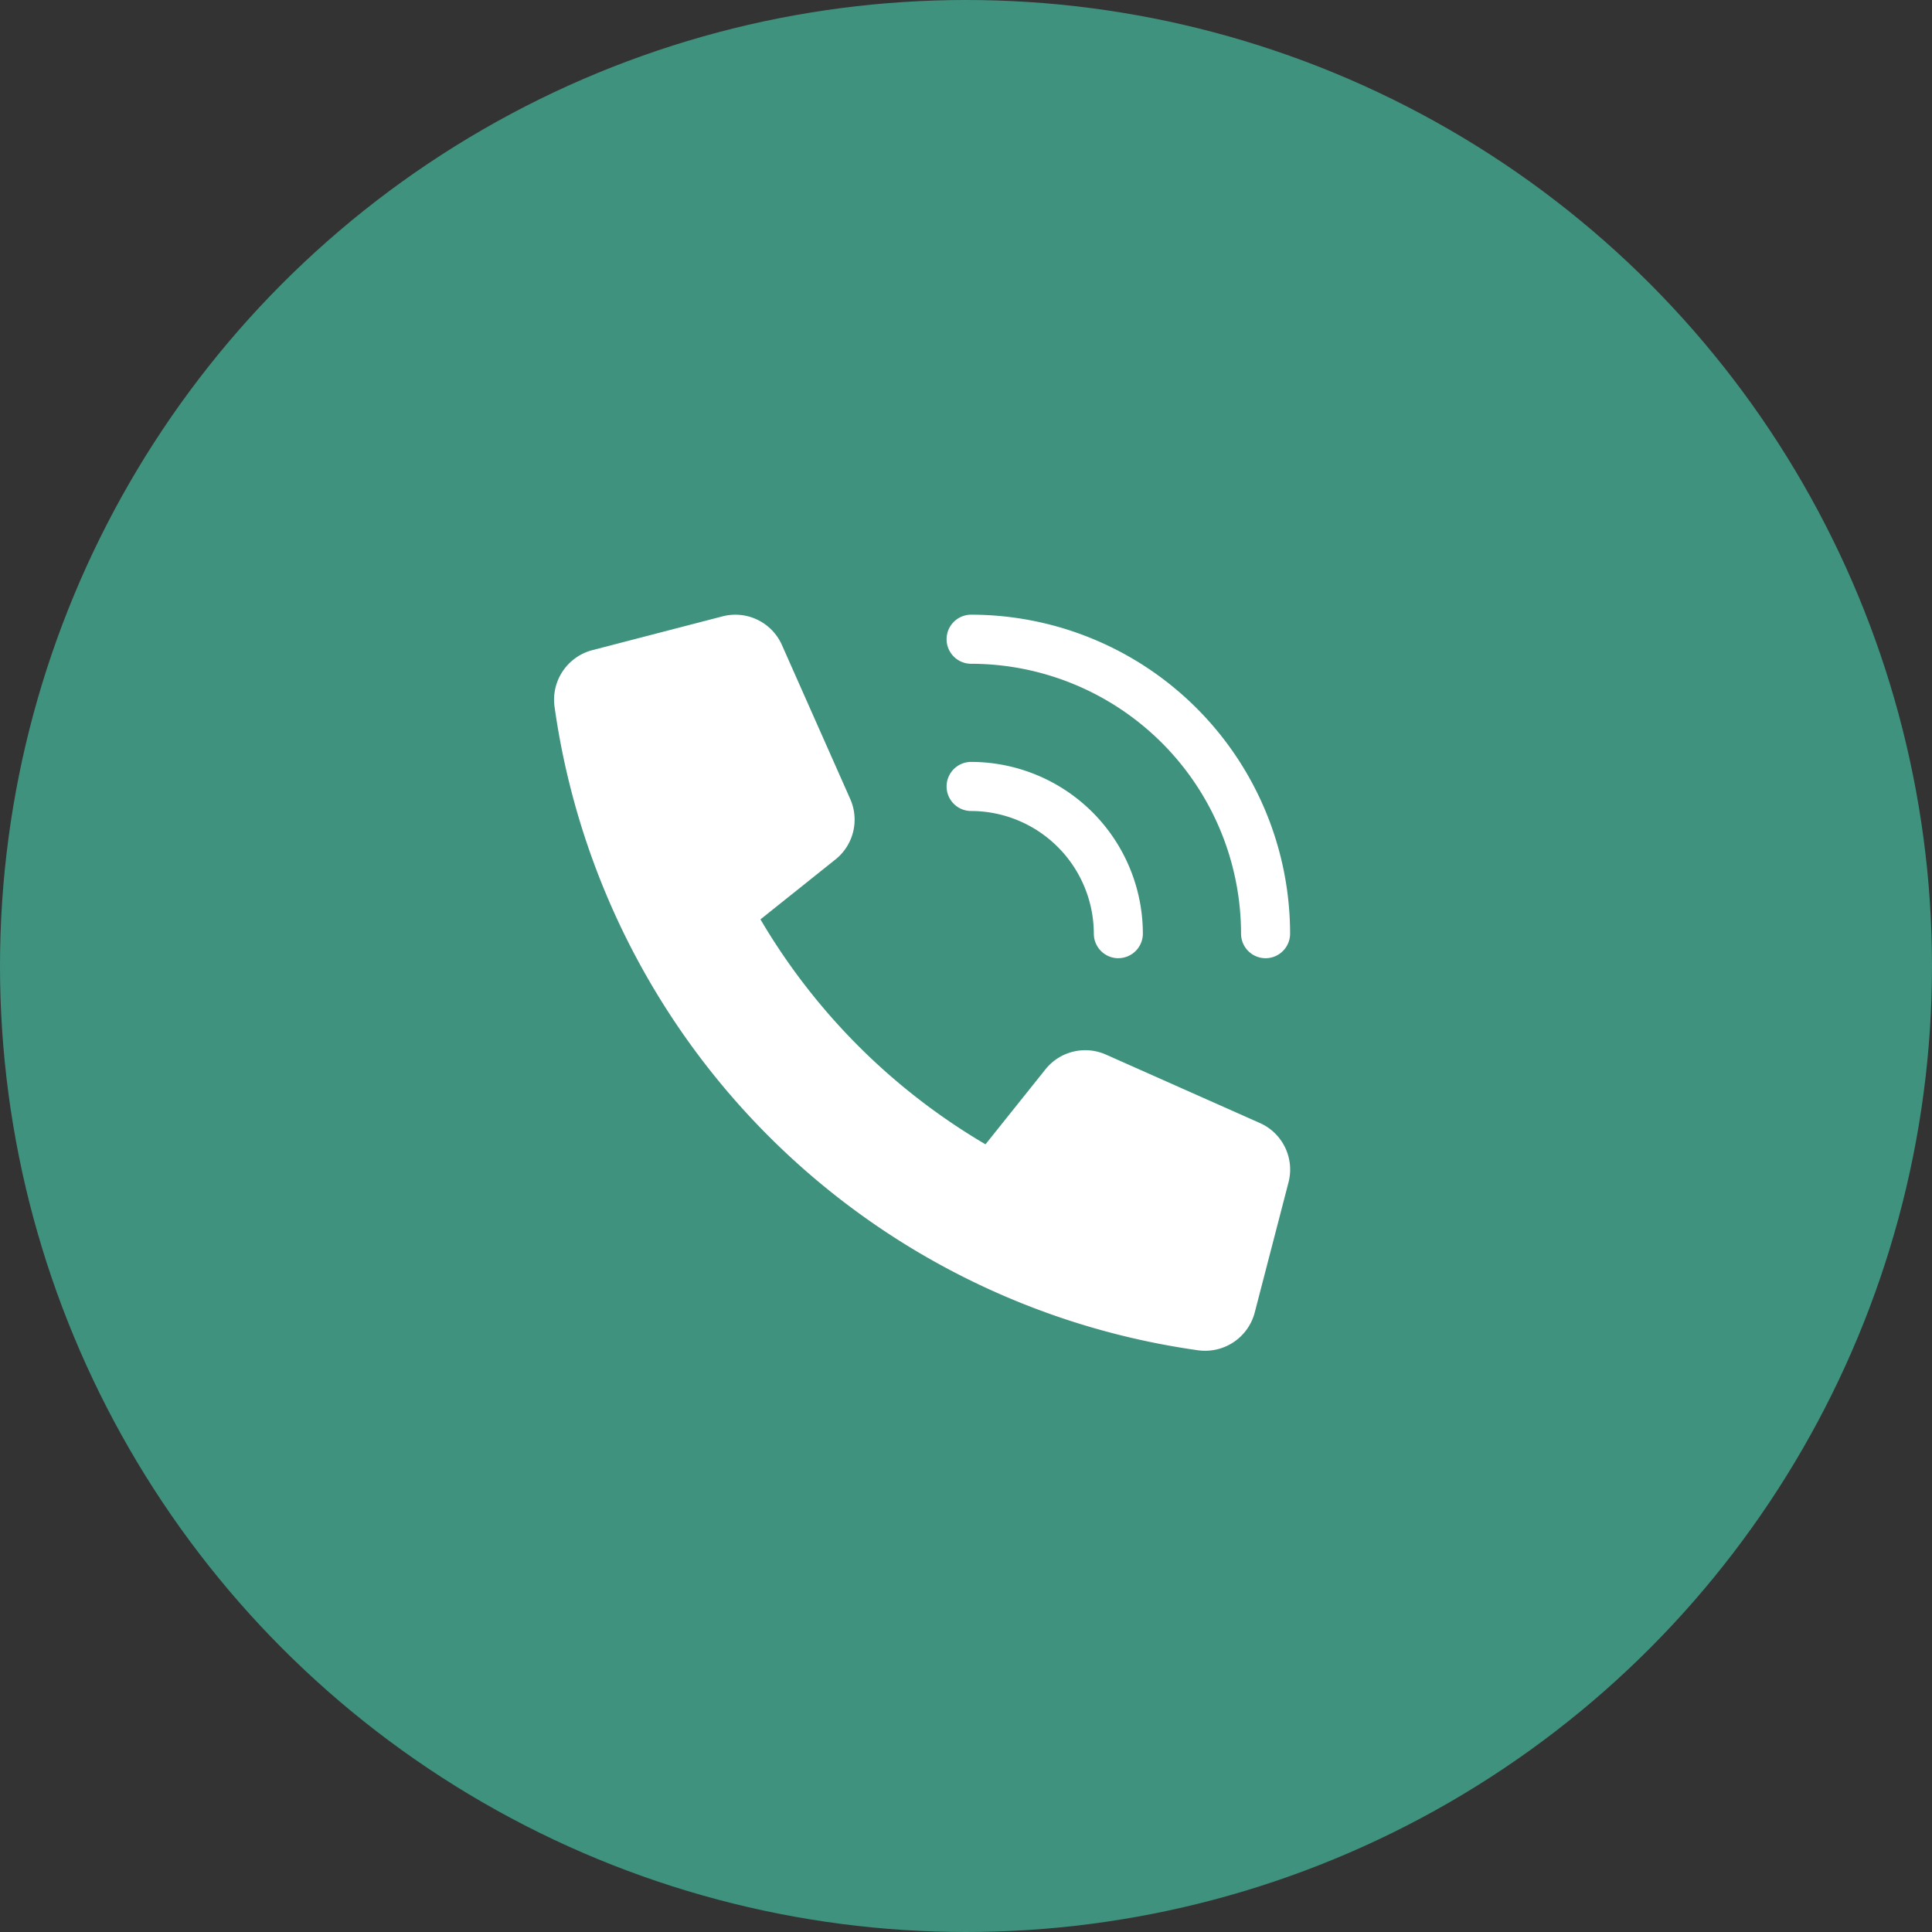
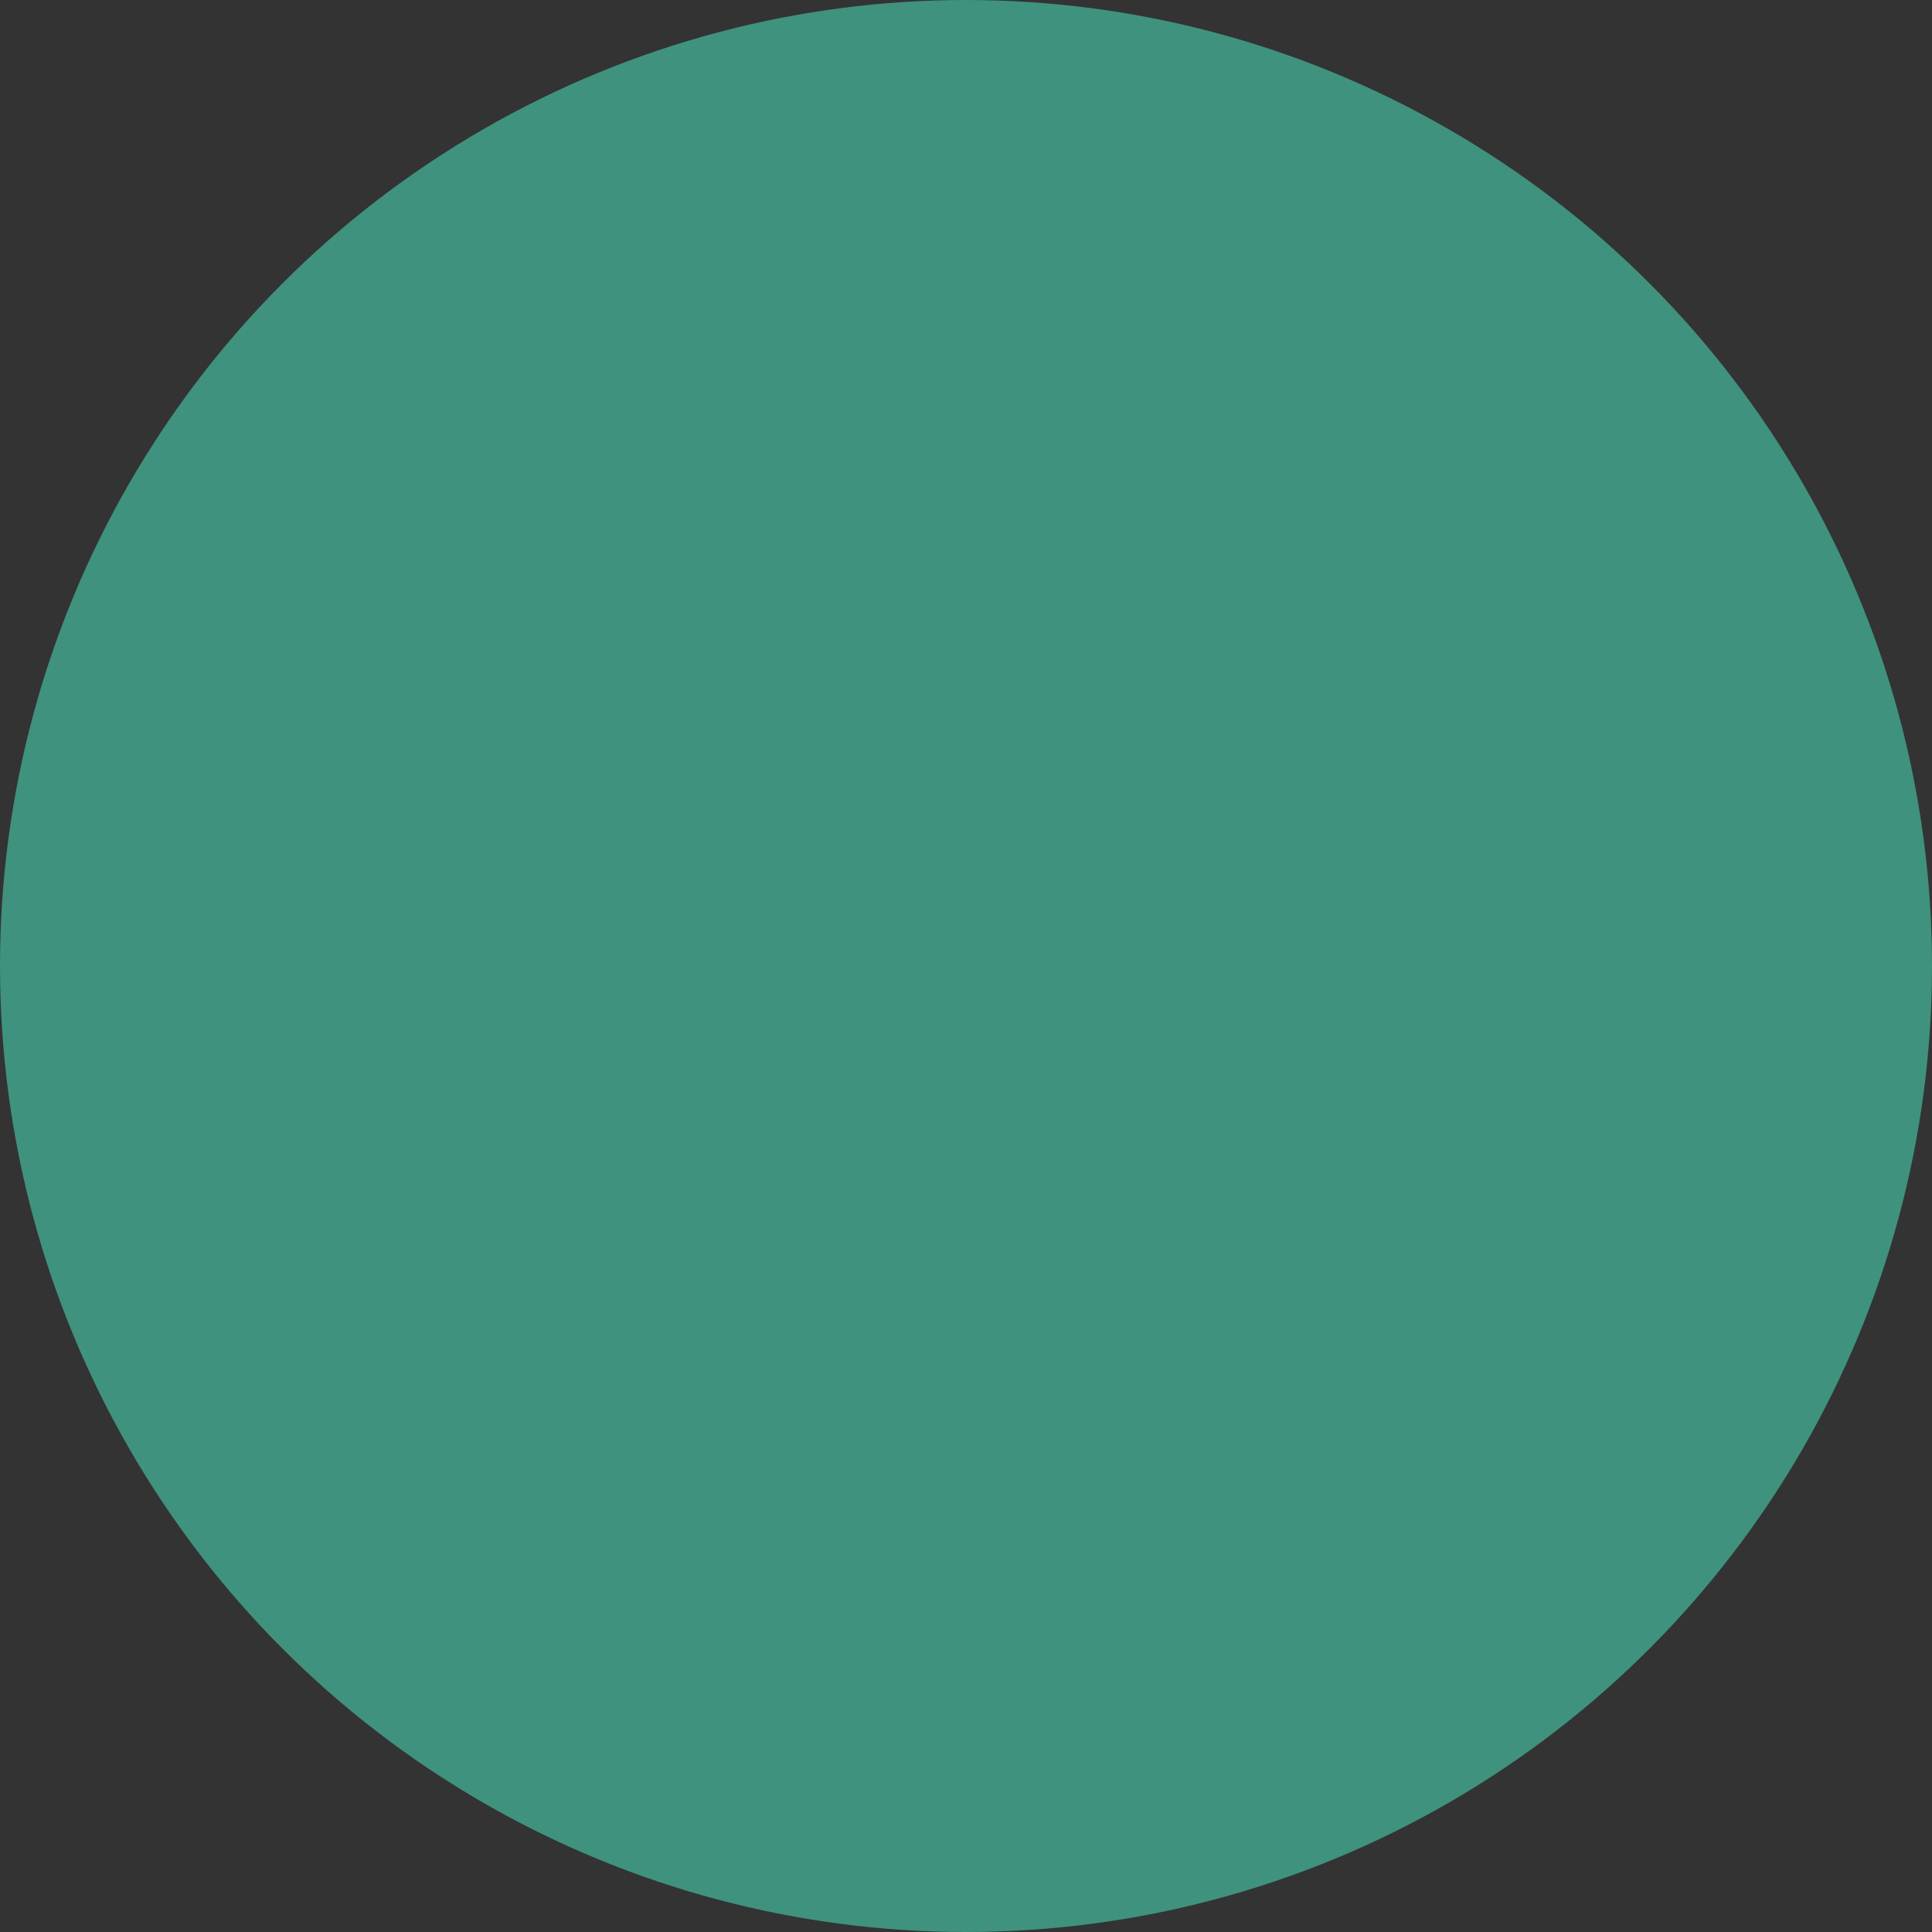
<svg xmlns="http://www.w3.org/2000/svg" width="44" height="44" viewBox="0 0 44 44">
  <rect x="0" y="0" width="44" height="44" fill="#333333" stroke="none" />
  <g transform="translate(-1517 -25)">
    <circle data-name="Ellipse 8" cx="22" cy="22" r="22" transform="translate(1517 25)" fill="#3f927e" />
    <g fill="#fff">
-       <path data-name="Path 152" d="M1545.823 46.823a.56.56 0 0 1-.559-.559 6.154 6.154 0 0 0-6.147-6.147.559.559 0 0 1 0-1.118 7.27 7.27 0 0 1 7.264 7.264.56.56 0 0 1-.558.56" />
-       <path data-name="Path 153" d="M1542.47 46.823a.56.56 0 0 1-.559-.559 2.8 2.8 0 0 0-2.794-2.794.559.559 0 0 1 0-1.118 3.916 3.916 0 0 1 3.911 3.911.56.56 0 0 1-.559.559Z" />
-       <path data-name="Path 154" d="m1540.81 49.353-1.366 1.708a14.4 14.4 0 0 1-5.125-5.123l1.71-1.366a1.16 1.16 0 0 0 .336-1.372l-1.557-3.51a1.16 1.16 0 0 0-1.353-.653l-2.962.769a1.167 1.167 0 0 0-.863 1.294 17.22 17.22 0 0 0 14.657 14.652 1.167 1.167 0 0 0 1.289-.862l.769-2.962a1.16 1.16 0 0 0-.652-1.352l-3.505-1.558a1.16 1.16 0 0 0-1.378.335" />
-     </g>
+       </g>
  </g>
</svg>